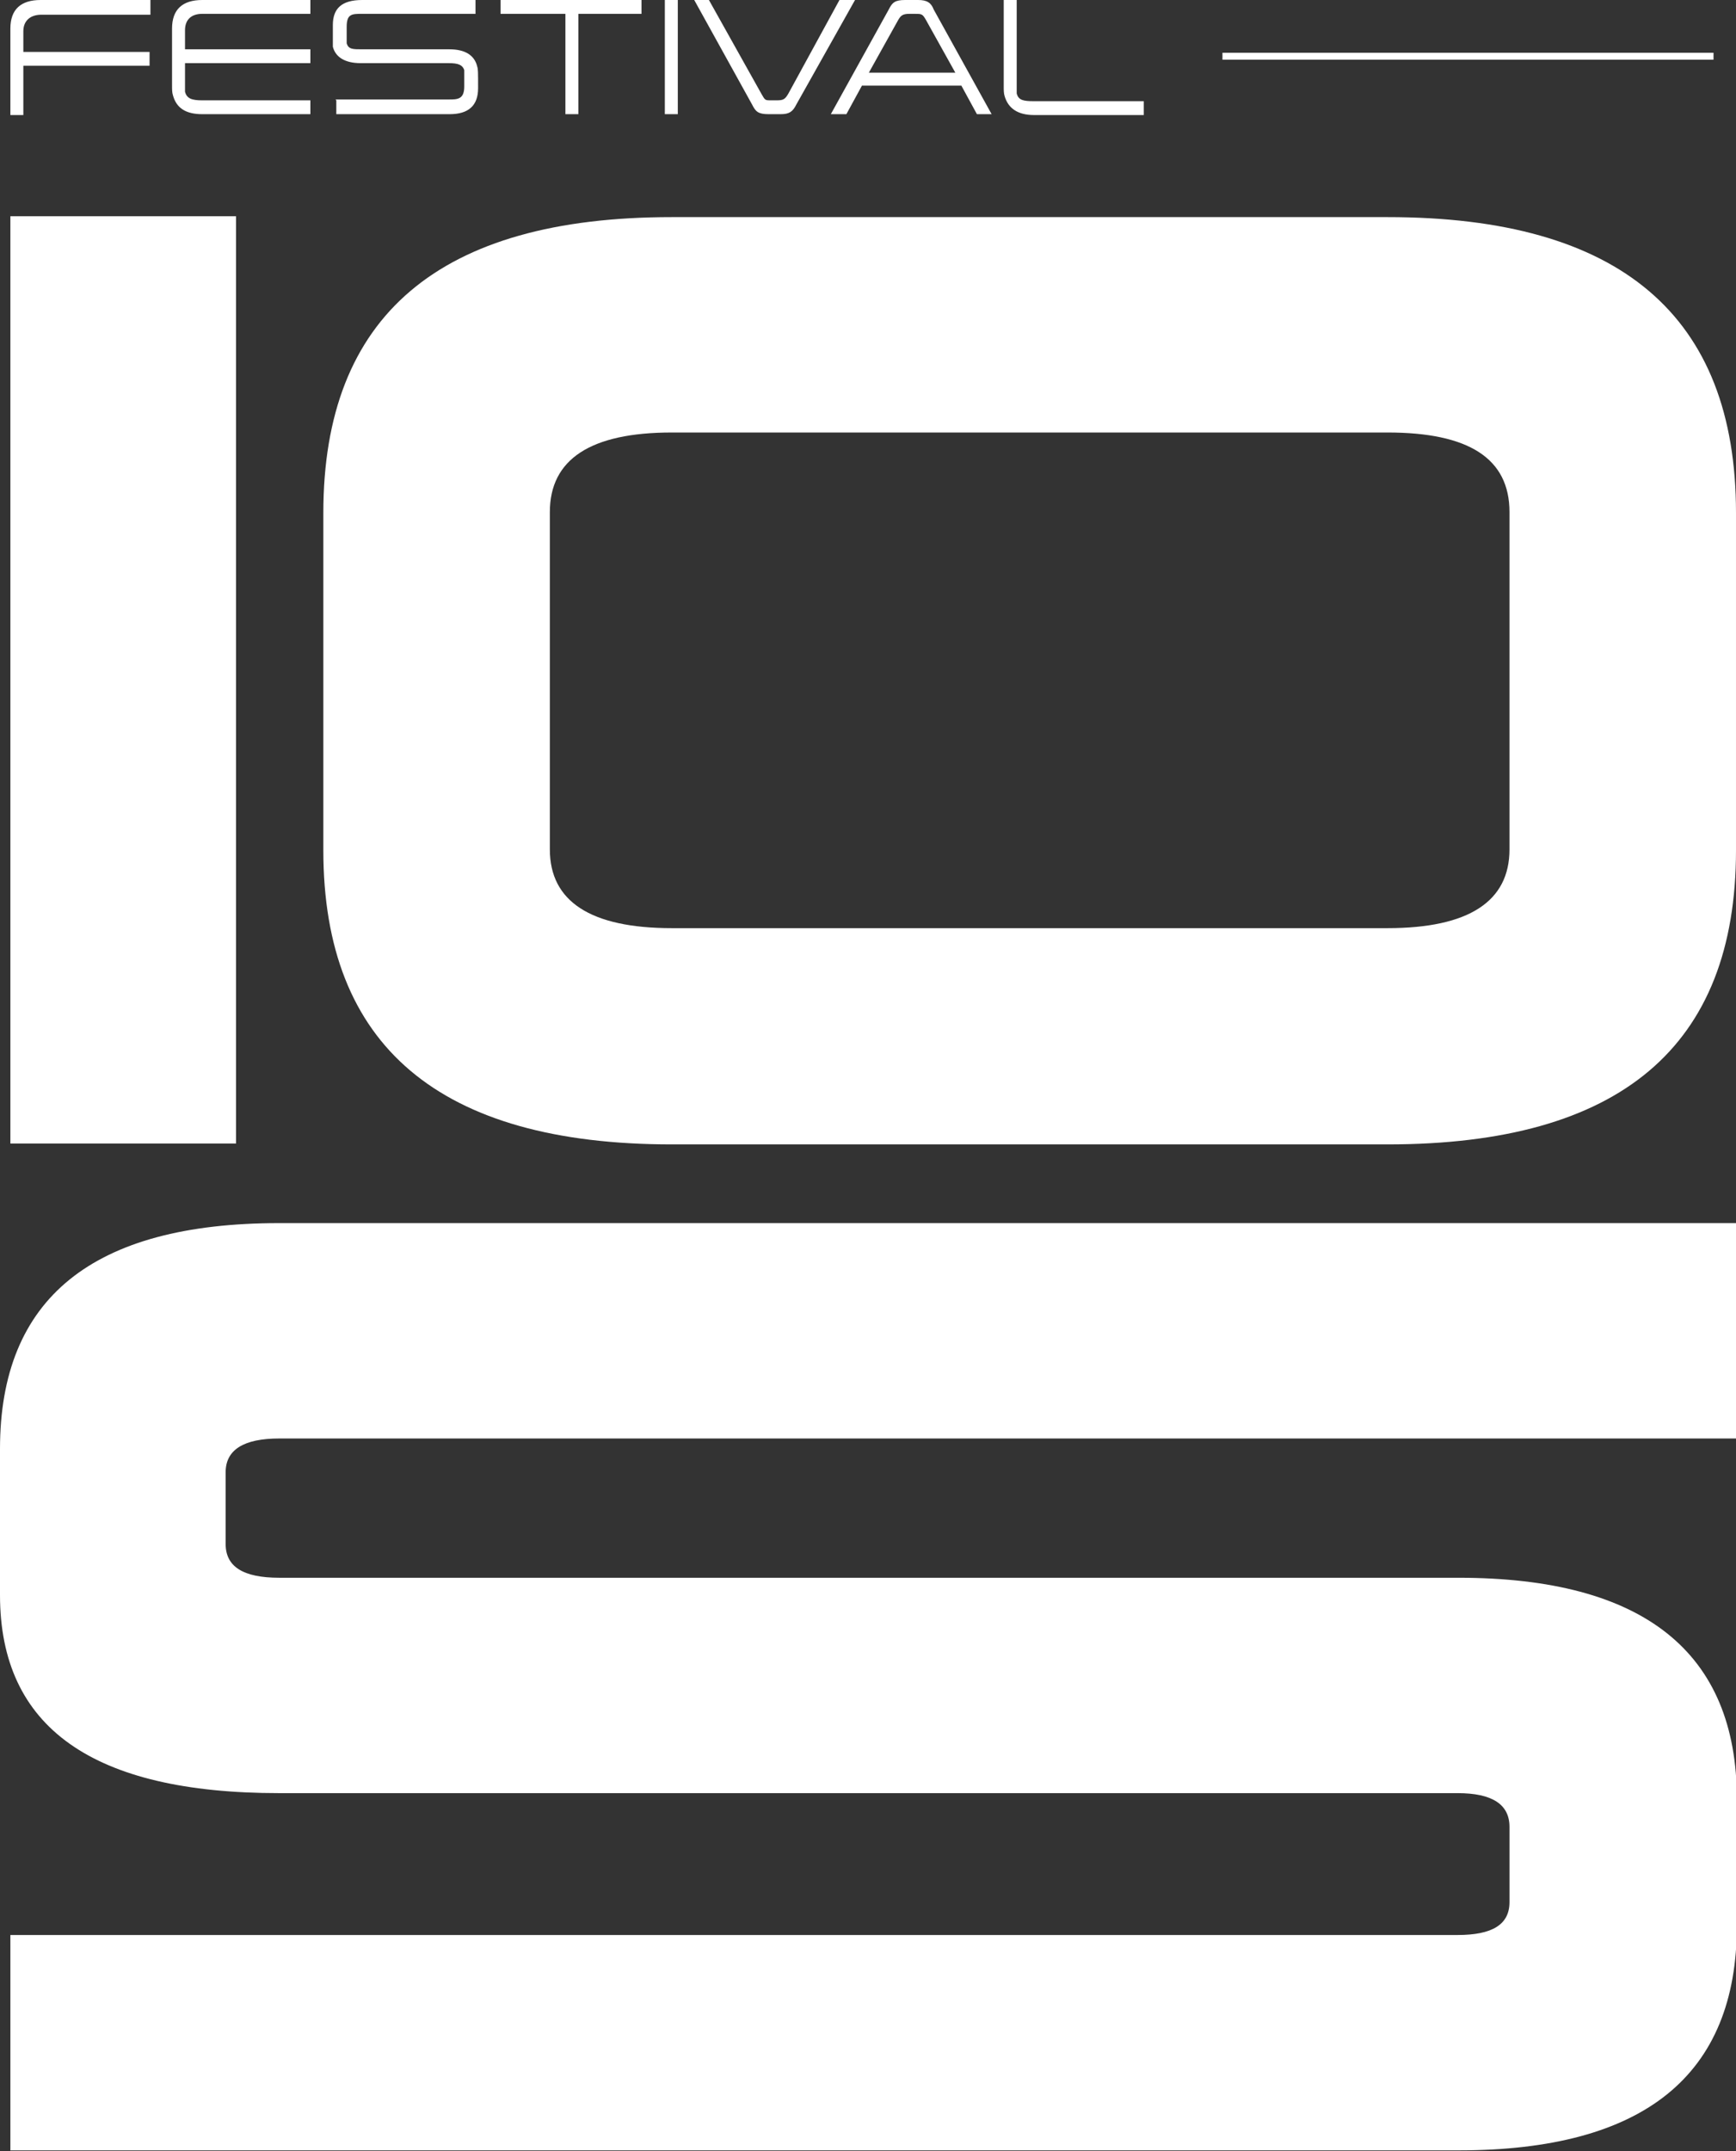
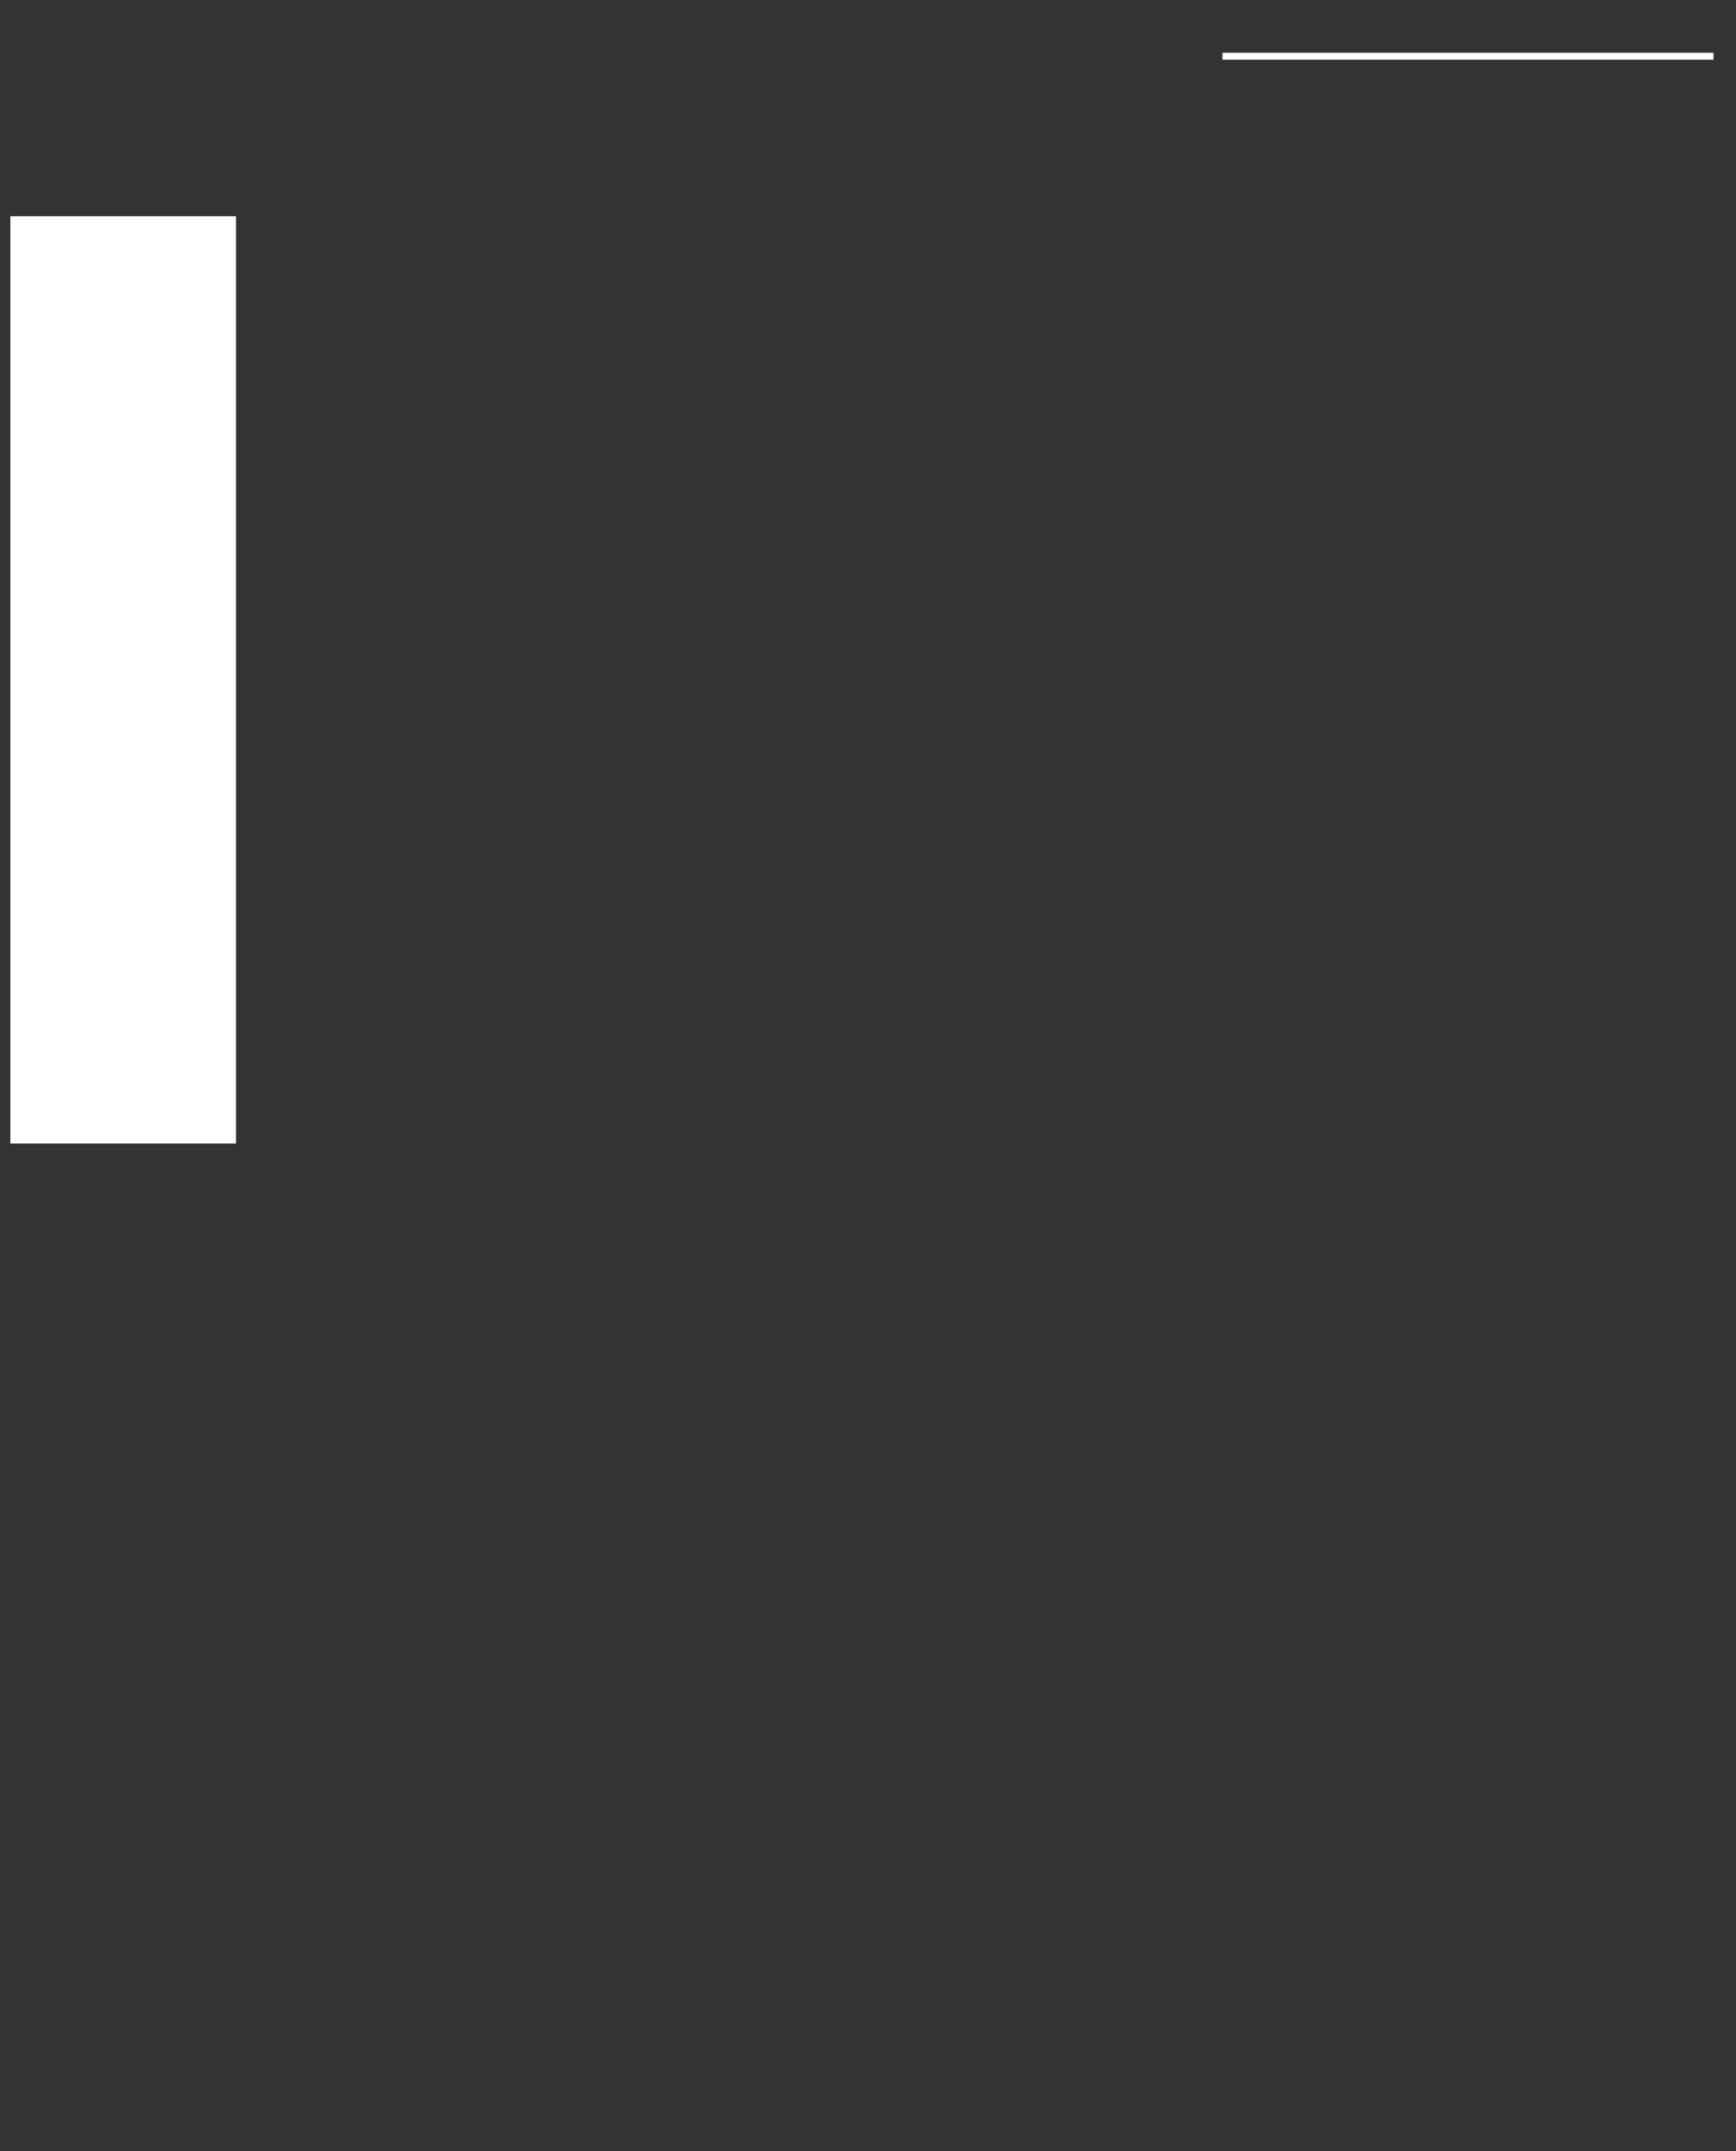
<svg xmlns="http://www.w3.org/2000/svg" id="Ebene_2" version="1.1" viewBox="0 0 200.8 248.7">
  <rect x="0" y="0" width="200.8" height="248.7" fill="#333333" stroke="none" />
  <defs>
    <style>
      .st0 {
        fill: #fff;
      }

      .st1 {
        fill: #ffffff;
      }

      .st2, .st3 {
        fill: none;
      }

      .st3 {
        stroke: #fff;
        stroke-width: .8px;
      }

      .st4 {
        clip-path: url(#clippath);
      }
    </style>
    <clipPath id="clippath">
-       <rect class="st2" y="0" width="200.8" height="248.7" />
-     </clipPath>
+       </clipPath>
  </defs>
  <g id="Ebene_1-2">
    <rect class="st1" x="1.2" y="25" width="26.1" height="107.2" />
    <g class="st4">
      <g>
        <path class="st1" d="M77.7,50c-9.4,0-14.1,3.1-14.1,9.2v39c0,6,4.7,9.1,14.1,9.1h82.8c9.4,0,14.1-3.1,14.1-9.1v-39c0-6.2-4.7-9.2-14.1-9.2h-82.8ZM77.7,132.3c-26.9,0-40.3-11.4-40.3-34v-39c0-22.8,13.4-34.2,40.3-34.2h82.8c26.9,0,40.3,11.4,40.3,34.2v39c0,22.7-13.4,34-40.3,34h-82.8Z" />
-         <path class="st1" d="M200.8,141.4v24.9H32.3c-4.1,0-6.2,1.3-6.2,3.9v8.3c0,2.6,2,3.9,6.2,3.9h136.4c21.4,0,32.2,8.6,32.2,25.6v14.6c0,17.3-10.7,26-32.2,26H1.2v-24.9h167.4c4,0,6-1.2,6-3.8v-8.7c0-2.6-2-3.9-6-3.9H32.3c-21.6,0-32.3-7.6-32.3-22.9v-16.9c0-17.4,10.7-26.1,32.3-26.1h168.5Z" />
        <path class="st0" d="M1.2,3.3v10h1.5v-5.7h14.6v-1.6H2.7v-2.4c0-1.1.7-1.9,2.1-1.9h12.6V0H4.7C2.4,0,1.2,1.1,1.2,3.3M19.9,9.9c0,.4,0,.8.1,1.1.4,1.5,1.5,2.2,3.4,2.2h12.5v-1.6h-12.5c-1.2,0-1.8-.2-2-1,0-.2,0-.6,0-.9v-2.4h14.5v-1.6h-14.5v-2.2c0-1.2.7-1.9,2-1.9h12.5V0h-12.5C21.1,0,19.9,1.1,19.9,3.3v6.7h0ZM38.9,11.6v1.6h13.1c2.2,0,3.3-1,3.3-3,0-1.9,0-2.2-.1-2.5-.3-1.3-1.4-2-3.2-2h-10.1c-1.1,0-1.6,0-1.8-.7,0-.2,0-.4,0-1.9s.6-1.5,1.8-1.5h13.1V0h-13.1C39.5,0,38.5,1,38.5,2.9c0,2,0,2.3,0,2.5.3,1.2,1.4,1.9,3.2,1.9h10.2c1.1,0,1.6.2,1.8.8,0,.2,0,.4,0,1.9s-.8,1.5-1.8,1.5h-13.1,0ZM57.9,1.6h7.5v11.6h1.5V1.6h7.3V0h-16.3v1.6ZM76.9,0v13.2h1.5V0h-1.5ZM82,0h-1.7l6.7,12.1c.4.8.7,1.1,1.9,1.1h1.4c1,0,1.4-.3,1.8-1.1L98.9,0h-1.8l-5.9,10.8c-.4.7-.6.8-1.4.8h-.6c-.7,0-.7,0-1.1-.7L82,0ZM102.8,1.1l-6.7,12.1h1.8l1.8-3.3h11.5l1.8,3.3h1.7l-6.7-12.1C107.7.3,107.2,0,106.2,0h-1.5c-1.2,0-1.5.3-1.9,1.1M100.5,8.4l3.4-6.1c.3-.5.5-.7,1.3-.7h.6c.8,0,.9,0,1.3.7l3.4,6.1h-10,0ZM116.1,10c0,.4,0,.8.1,1.1.4,1.4,1.5,2.2,3.4,2.2h12.7v-1.6h-12.7c-1.2,0-1.8-.1-2-.9,0-.2,0-.6,0-1V0h-1.5v10h0Z" />
      </g>
    </g>
    <line class="st3" x1="141.4" y1="6.5" x2="198.2" y2="6.5" />
  </g>
</svg>